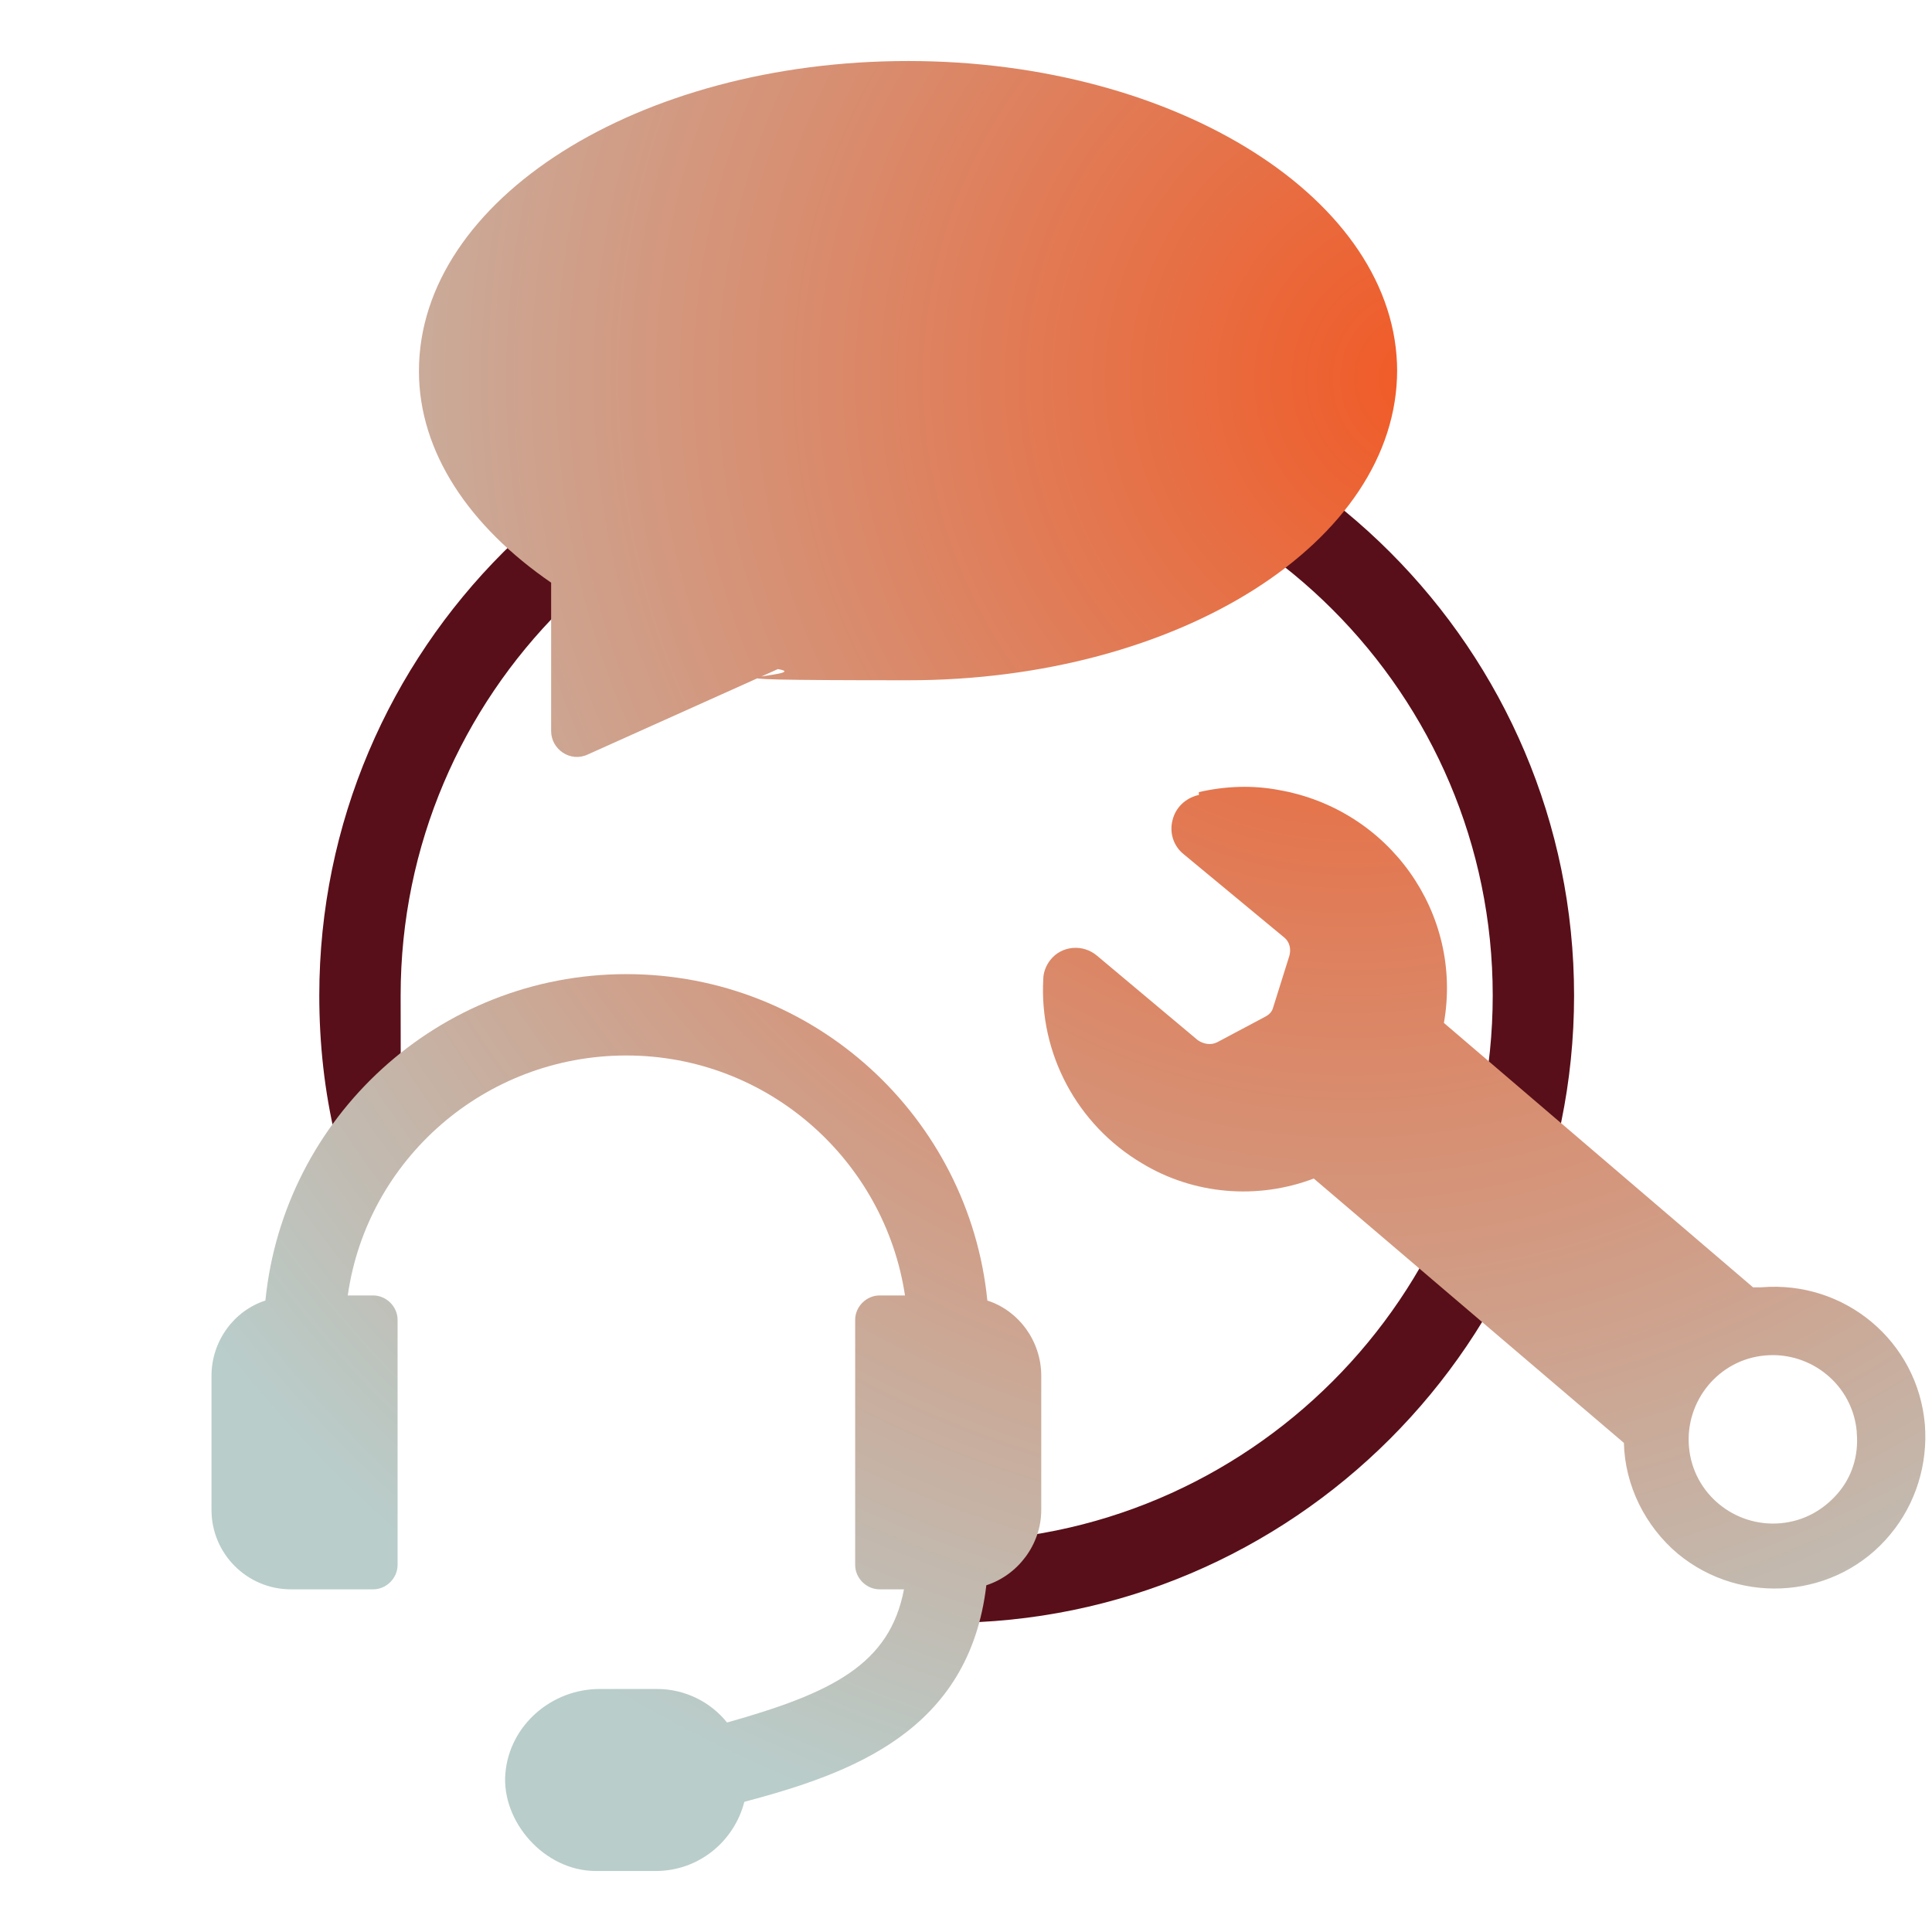
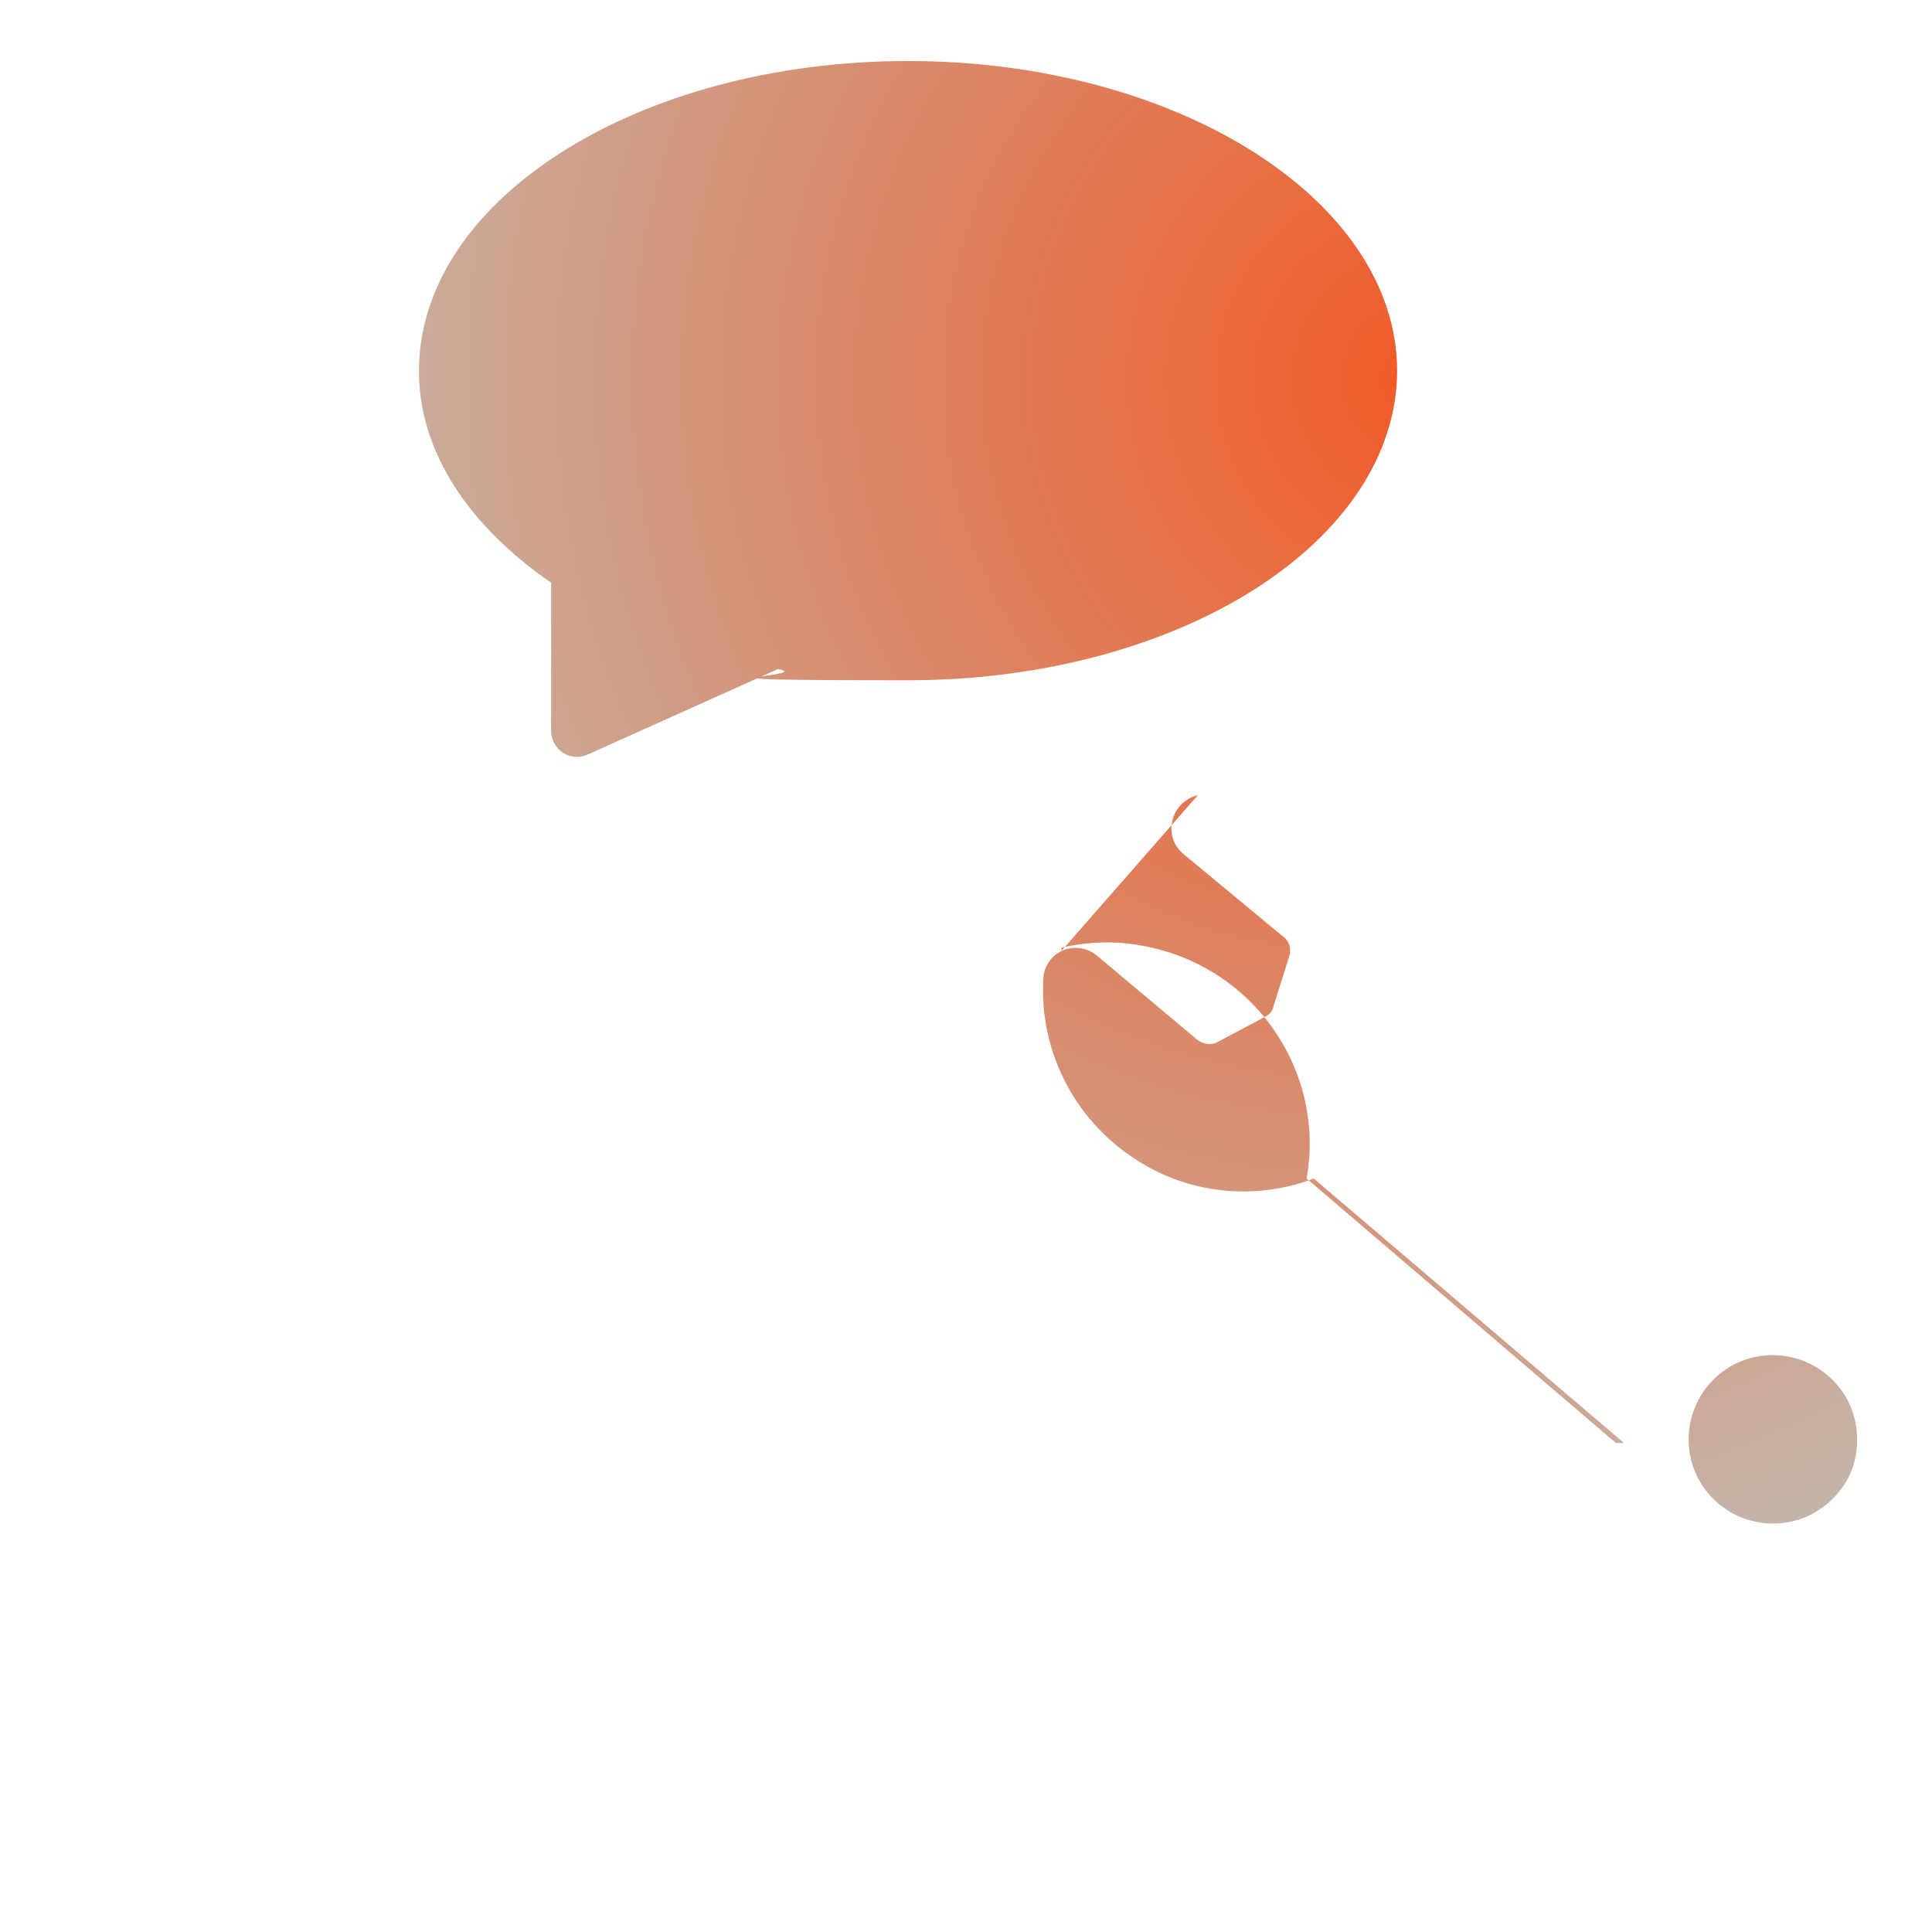
<svg xmlns="http://www.w3.org/2000/svg" id="Layer_1" version="1.1" viewBox="0 0 190 190">
  <defs>
    <style>
      .st0 {
        fill: url(#radial-gradient);
      }

      .st1 {
        fill: #580f19;
      }

      .st2 {
        fill: url(#radial-gradient1);
      }

      .st3 {
        fill: url(#radial-gradient2);
      }
    </style>
    <radialGradient id="radial-gradient" cx="139.9" cy="153.2" fx="139.9" fy="153.2" r="141" gradientTransform="translate(0 190.5) scale(1 -1)" gradientUnits="userSpaceOnUse">
      <stop offset="0" stop-color="#f15a26" />
      <stop offset="1" stop-color="#b9cdcb" />
    </radialGradient>
    <radialGradient id="radial-gradient1" cx="132.9" cy="144.2" fx="132.9" fy="144.2" r="141" gradientTransform="translate(0 190.5) scale(1 -1)" gradientUnits="userSpaceOnUse">
      <stop offset="0" stop-color="#f15a26" />
      <stop offset="1" stop-color="#b9cdcb" />
    </radialGradient>
    <radialGradient id="radial-gradient2" cx="132.1" cy="145.1" fx="132.1" fy="145.1" r="141" gradientTransform="translate(0 190.5) scale(1 -1)" gradientUnits="userSpaceOnUse">
      <stop offset="0" stop-color="#f15a26" />
      <stop offset="1" stop-color="#b9cdcb" />
    </radialGradient>
  </defs>
-   <path class="st1" d="M93.1,159.6v-8c29.6,0,53.7-24.1,53.7-53.7s-24.1-53.7-53.7-53.7-53.7,24.1-53.7,53.7.5,8.2,1.4,12.2l-7.8,1.8c-1.1-4.6-1.6-9.3-1.6-14,0-34,27.7-61.7,61.7-61.7s61.7,27.7,61.7,61.7-27.7,61.7-61.7,61.7Z" />
  <path class="st0" d="M137.4,36.4c0,16.9-21.5,30.5-48.1,30.5s-8.7-.4-12.8-1.1l-18.7,8.4c-1.7.8-3.6-.5-3.6-2.3v-14.6c-8-5.5-13-12.8-13-20.8,0-16.9,21.6-30.5,48.1-30.5s48.1,13.7,48.1,30.5h0Z" />
-   <path class="st2" d="M117.8,78.2c-1.2.3-2.2,1.2-2.5,2.5-.3,1.2.1,2.5,1.1,3.3l9.9,8.2c.5.4.7,1.1.5,1.8l-1.6,5.1c-.1.4-.4.7-.8.9l-4.7,2.5c-.6.3-1.3.2-1.9-.2l-9.9-8.3c-1.4-1.2-3.5-1-4.6.4-.4.5-.7,1.2-.7,1.9-.4,7.3,3.3,14.3,9.7,18.1,5.1,3.1,11.4,3.6,16.9,1.5l30.5,26c.1,4.2,2.1,8.2,5.3,10.9,6.3,5.2,15.7,4.4,20.9-1.9,2.5-3,3.7-6.9,3.4-10.8-.7-8.2-7.9-14.2-16.1-13.5h-.8l-30.4-26c1.9-10.8-5.4-21-16.2-22.9-2.6-.5-5.3-.4-7.9.2v.3ZM182.6,140.9c.2,2.3-.5,4.4-1.9,6s-3.3,2.7-5.6,2.9c-4.5.4-8.6-2.9-9-7.5-.4-4.5,2.9-8.6,7.5-9,4.5-.4,8.6,2.9,9,7.5h0Z" />
-   <path class="st3" d="M97.1,127.9c-1.8-18-17-32.1-35.5-32.1s-33.7,14.1-35.5,32.1c-3.1,1-5.3,4-5.3,7.4v13.2c0,4.3,3.5,7.8,7.8,7.8h8.1c1.3,0,2.4-1.1,2.4-2.4v-24.1c0-1.3-1.1-2.4-2.4-2.4h-2.5c1.9-13.4,13.5-23.6,27.4-23.6s25.4,10.3,27.4,23.6h-2.5c-1.3,0-2.4,1.1-2.4,2.4v24.1c0,1.3,1.1,2.4,2.4,2.4h2.4c-1.4,7.4-7.1,10.2-17.4,13.1-1.6-2-4.1-3.3-6.9-3.3h-5.6c-4.8,0-8.9,3.6-9.3,8.3s3.8,9.6,8.9,9.6h5.9c4.2,0,7.7-2.9,8.7-6.8,10.5-2.8,22.1-6.9,23.8-21.3,3.1-1,5.4-4,5.4-7.4v-13.2c0-3.4-2.2-6.4-5.3-7.4h0Z" />
+   <path class="st2" d="M117.8,78.2c-1.2.3-2.2,1.2-2.5,2.5-.3,1.2.1,2.5,1.1,3.3l9.9,8.2c.5.4.7,1.1.5,1.8l-1.6,5.1c-.1.4-.4.7-.8.9l-4.7,2.5c-.6.3-1.3.2-1.9-.2l-9.9-8.3c-1.4-1.2-3.5-1-4.6.4-.4.5-.7,1.2-.7,1.9-.4,7.3,3.3,14.3,9.7,18.1,5.1,3.1,11.4,3.6,16.9,1.5l30.5,26h-.8l-30.4-26c1.9-10.8-5.4-21-16.2-22.9-2.6-.5-5.3-.4-7.9.2v.3ZM182.6,140.9c.2,2.3-.5,4.4-1.9,6s-3.3,2.7-5.6,2.9c-4.5.4-8.6-2.9-9-7.5-.4-4.5,2.9-8.6,7.5-9,4.5-.4,8.6,2.9,9,7.5h0Z" />
</svg>